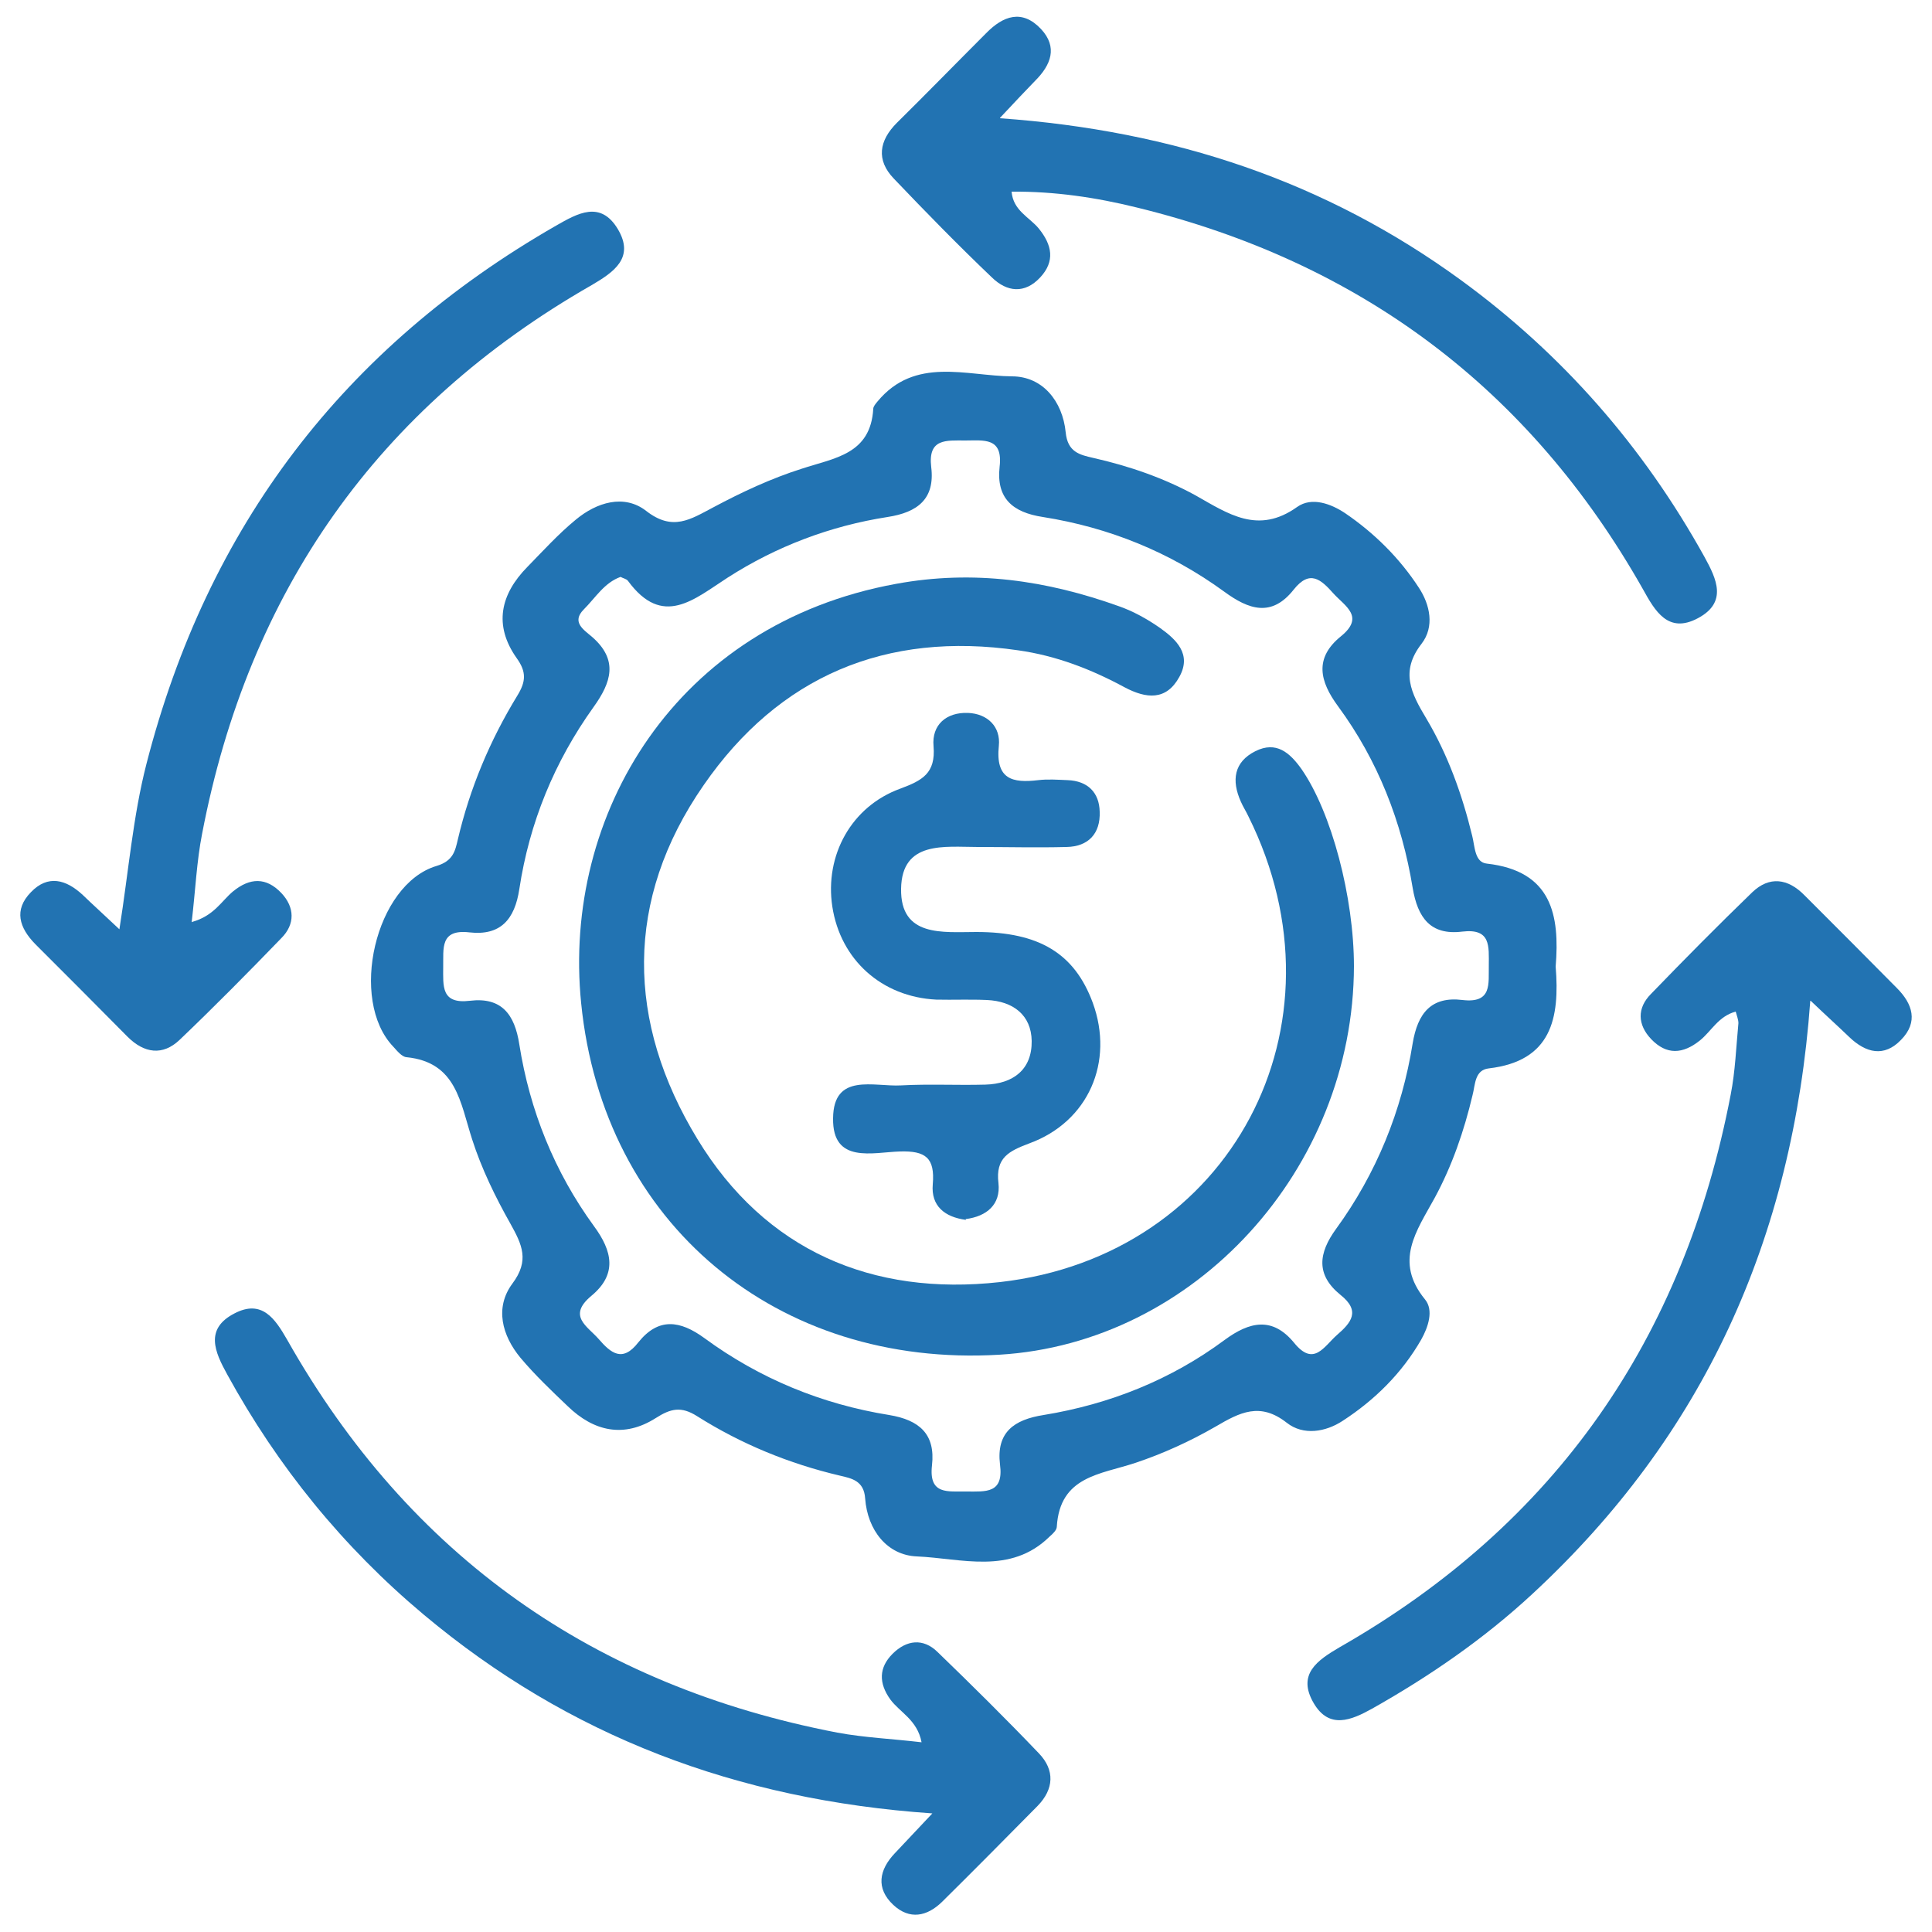
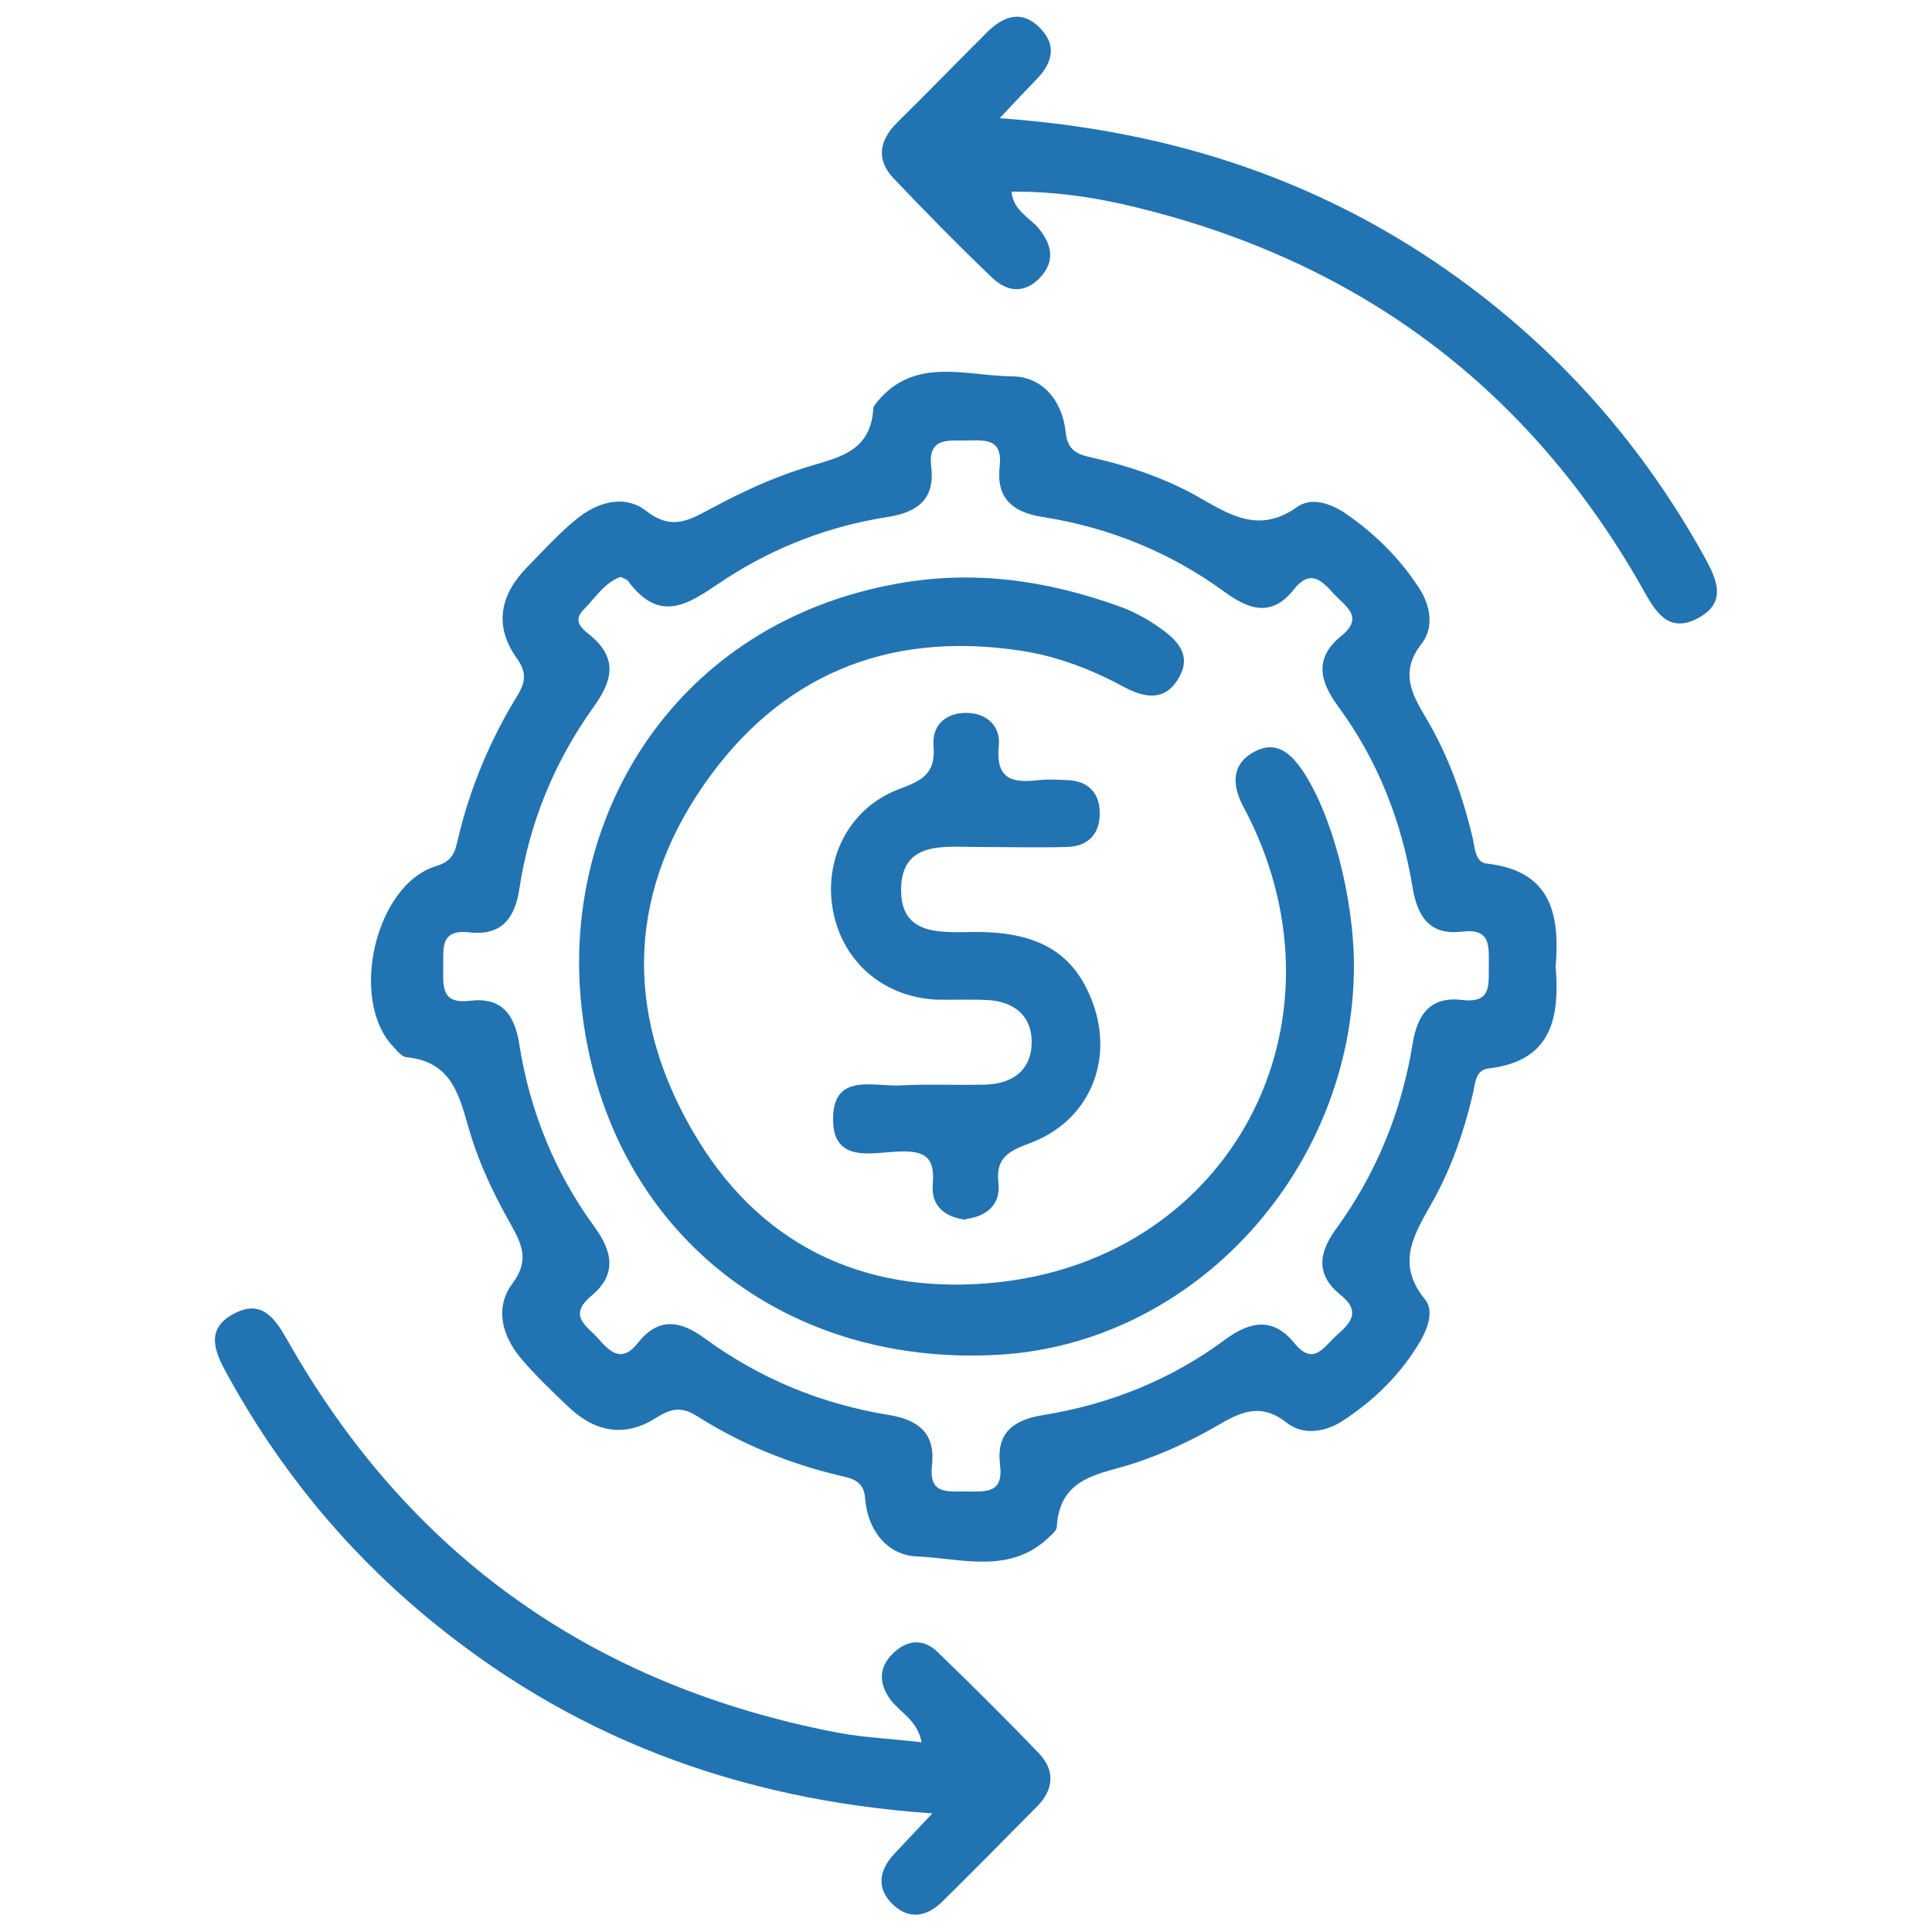
<svg xmlns="http://www.w3.org/2000/svg" id="Layer_1" data-name="Layer 1" viewBox="0 0 50 50">
  <defs>
    <style>      .cls-1 {        fill: #2273b2;      }    </style>
  </defs>
  <path class="cls-1" d="m40.26,25.01c.11,1.35-.11,2.45-1.73,2.64-.37.04-.35.43-.42.69-.22.93-.53,1.83-.98,2.66-.47.86-1.06,1.64-.25,2.63.23.28.08.72-.1,1.04-.5.87-1.2,1.56-2.03,2.1-.44.29-1.02.39-1.45.05-.69-.54-1.21-.27-1.84.1-.66.38-1.36.7-2.08.94-.9.3-1.95.34-2.03,1.65,0,.09-.11.19-.19.26-1.01.99-2.28.56-3.43.51-.77-.03-1.28-.68-1.34-1.5-.03-.46-.35-.52-.65-.59-1.32-.31-2.56-.82-3.7-1.54-.41-.26-.68-.2-1.07.05-.82.52-1.6.35-2.28-.31-.42-.4-.85-.81-1.22-1.25-.48-.58-.67-1.3-.21-1.92.45-.6.25-1.01-.05-1.55-.39-.69-.75-1.43-.99-2.18-.31-.95-.4-2-1.7-2.13-.12-.01-.24-.16-.34-.27-1.16-1.21-.47-4.21,1.12-4.68.43-.13.48-.39.55-.69.31-1.32.83-2.56,1.54-3.72.22-.36.24-.61-.02-.97-.6-.85-.42-1.65.28-2.36.41-.42.8-.85,1.25-1.22.54-.45,1.25-.67,1.82-.23.69.54,1.15.22,1.74-.09.73-.39,1.5-.75,2.29-1,.85-.28,1.78-.37,1.85-1.55,0-.06.06-.13.11-.19.97-1.17,2.3-.66,3.48-.65.79,0,1.31.64,1.39,1.45.05.51.36.58.71.66.93.21,1.83.52,2.65.97.85.48,1.62,1.02,2.63.3.38-.27.88-.08,1.24.16.75.51,1.41,1.16,1.91,1.93.29.44.41,1.01.07,1.45-.56.72-.27,1.28.12,1.93.56.94.93,1.97,1.19,3.04.07.27.06.69.38.72,1.68.19,1.89,1.33,1.78,2.67Zm-24.2-10.08c-.42.15-.65.54-.95.84-.33.33,0,.53.21.71.69.6.5,1.18.04,1.82-1.01,1.41-1.66,2.99-1.92,4.71-.12.79-.49,1.21-1.29,1.12-.77-.09-.67.42-.68.89,0,.5-.06.97.69.88.82-.1,1.16.35,1.28,1.13.27,1.71.91,3.3,1.93,4.7.48.65.61,1.25-.07,1.81-.62.52-.1.78.19,1.11.32.37.62.62,1.03.09.52-.65,1.08-.57,1.71-.11,1.43,1.05,3.04,1.71,4.78,1.99.79.13,1.2.5,1.11,1.3-.09.78.42.67.89.68.5,0,.97.06.87-.7-.1-.83.36-1.16,1.13-1.28,1.71-.28,3.29-.91,4.68-1.94.65-.48,1.24-.61,1.8.07.51.63.77.1,1.11-.2.37-.32.62-.62.09-1.04-.64-.52-.57-1.08-.11-1.71,1.04-1.43,1.7-3.05,1.98-4.8.13-.78.48-1.22,1.29-1.12.77.09.67-.42.68-.89,0-.5.06-.97-.69-.88-.82.1-1.15-.36-1.28-1.13-.28-1.71-.9-3.3-1.93-4.7-.48-.65-.62-1.25.07-1.81.63-.51.11-.78-.19-1.11-.32-.36-.61-.63-1.03-.1-.57.72-1.16.52-1.8.05-1.4-1.02-2.98-1.66-4.69-1.93-.79-.12-1.21-.49-1.12-1.3.09-.77-.41-.68-.89-.68-.49,0-.97-.06-.88.69.1.82-.35,1.17-1.13,1.29-1.48.23-2.88.76-4.14,1.57-.87.56-1.68,1.31-2.58.08-.04-.05-.12-.06-.21-.11Z" />
  <path class="cls-1" d="m25.88,3.06c4.5.32,8.43,1.64,11.93,4.19,2.63,1.92,4.72,4.31,6.3,7.16.32.58.6,1.18-.17,1.59-.77.41-1.11-.19-1.42-.75-2.94-5.2-7.33-8.47-13.1-9.88-1.05-.26-2.13-.42-3.24-.41.04.49.46.66.7.95.35.43.43.85.04,1.27-.4.43-.86.38-1.25,0-.87-.83-1.71-1.69-2.54-2.56-.46-.48-.38-.98.08-1.44.78-.77,1.54-1.55,2.31-2.32.44-.45.93-.63,1.42-.11.44.47.26.93-.15,1.34-.25.26-.5.52-.91.96Z" />
-   <path class="cls-1" d="m4.97,23.86c.57-.16.76-.54,1.06-.79.44-.36.86-.37,1.25.04.35.37.36.81,0,1.17-.86.89-1.73,1.77-2.63,2.63-.44.42-.92.35-1.35-.08-.79-.8-1.59-1.6-2.39-2.4-.41-.42-.56-.88-.11-1.34.44-.46.91-.33,1.34.07.28.27.57.53.95.89.24-1.51.35-2.92.7-4.28,1.58-6.15,5.11-10.78,10.6-13.93.56-.32,1.15-.66,1.6.09.44.74-.1,1.11-.68,1.45-5.54,3.17-8.88,7.93-10.08,14.2-.14.71-.17,1.44-.27,2.29Z" />
-   <path class="cls-1" d="m46.85,25.9c-.45,6.19-2.78,11.26-7.18,15.34-1.26,1.17-2.67,2.14-4.16,2.98-.54.3-1.11.54-1.51-.14-.44-.75.09-1.11.67-1.45,5.59-3.19,8.91-7.99,10.12-14.3.12-.61.14-1.23.2-1.85,0-.09-.04-.19-.07-.3-.45.12-.63.51-.93.75-.44.35-.86.38-1.26-.04-.35-.37-.37-.8,0-1.17.86-.89,1.73-1.77,2.62-2.63.44-.42.92-.36,1.35.08.8.8,1.6,1.6,2.39,2.4.41.41.56.88.11,1.34-.44.46-.91.34-1.34-.07-.28-.27-.57-.53-1-.94Z" />
  <path class="cls-1" d="m24.12,46.93c-5.06-.35-9.4-2-13.15-5.14-2.09-1.75-3.78-3.83-5.09-6.22-.32-.58-.59-1.18.19-1.58.71-.37,1.05.14,1.36.68,3.17,5.61,7.95,8.96,14.24,10.17.7.13,1.42.16,2.18.25-.11-.58-.56-.77-.81-1.11-.3-.42-.3-.82.06-1.18.36-.36.79-.41,1.16-.05.89.86,1.77,1.73,2.63,2.63.41.43.39.92-.04,1.36-.82.83-1.64,1.66-2.47,2.48-.39.38-.84.47-1.26.08-.46-.43-.37-.91.04-1.34.27-.29.54-.57.97-1.03Z" />
  <path class="cls-1" d="m35.04,25c-.01,5.26-4.12,9.76-9.18,10.06-5.74.34-10.25-3.38-10.82-9.1-.49-4.87,2.44-9.81,8.15-10.85,2.01-.37,3.9-.09,5.77.58.37.13.73.33,1.06.56.42.3.83.68.5,1.27-.34.62-.86.56-1.41.27-.87-.47-1.77-.82-2.76-.96-3.42-.5-6.19.67-8.14,3.49-2.06,2.97-2,6.14-.16,9.16,1.75,2.88,4.52,4.07,7.83,3.7,5.98-.68,9.12-6.64,6.43-12.05-.06-.13-.14-.25-.2-.39-.24-.54-.18-1.02.38-1.3.54-.27.89.04,1.19.46.78,1.12,1.36,3.32,1.36,5.11Z" />
  <path class="cls-1" d="m25,31.57c-.55-.07-.91-.36-.86-.92.06-.69-.19-.87-.85-.85-.7.02-1.75.33-1.73-.86.01-1.19,1.06-.81,1.76-.85.72-.04,1.45,0,2.18-.02.72-.02,1.21-.39,1.2-1.13-.01-.67-.48-1.03-1.16-1.06-.44-.02-.87,0-1.31-.01-1.41-.07-2.48-1.03-2.69-2.41-.2-1.32.49-2.59,1.76-3.05.56-.21.92-.39.86-1.1-.05-.55.33-.88.89-.86.51.02.85.36.8.85-.09.87.35.97,1.02.89.25-.03.51-.01.76,0,.52.02.82.32.83.82.02.56-.29.9-.86.91-.76.02-1.53,0-2.29,0-.86,0-1.97-.17-1.99,1.08-.02,1.26,1.08,1.12,1.95,1.12,1.63,0,2.54.56,3.01,1.83.56,1.53-.11,3.08-1.64,3.64-.53.2-.88.37-.8,1.03.06.55-.3.86-.85.93Z" />
</svg>